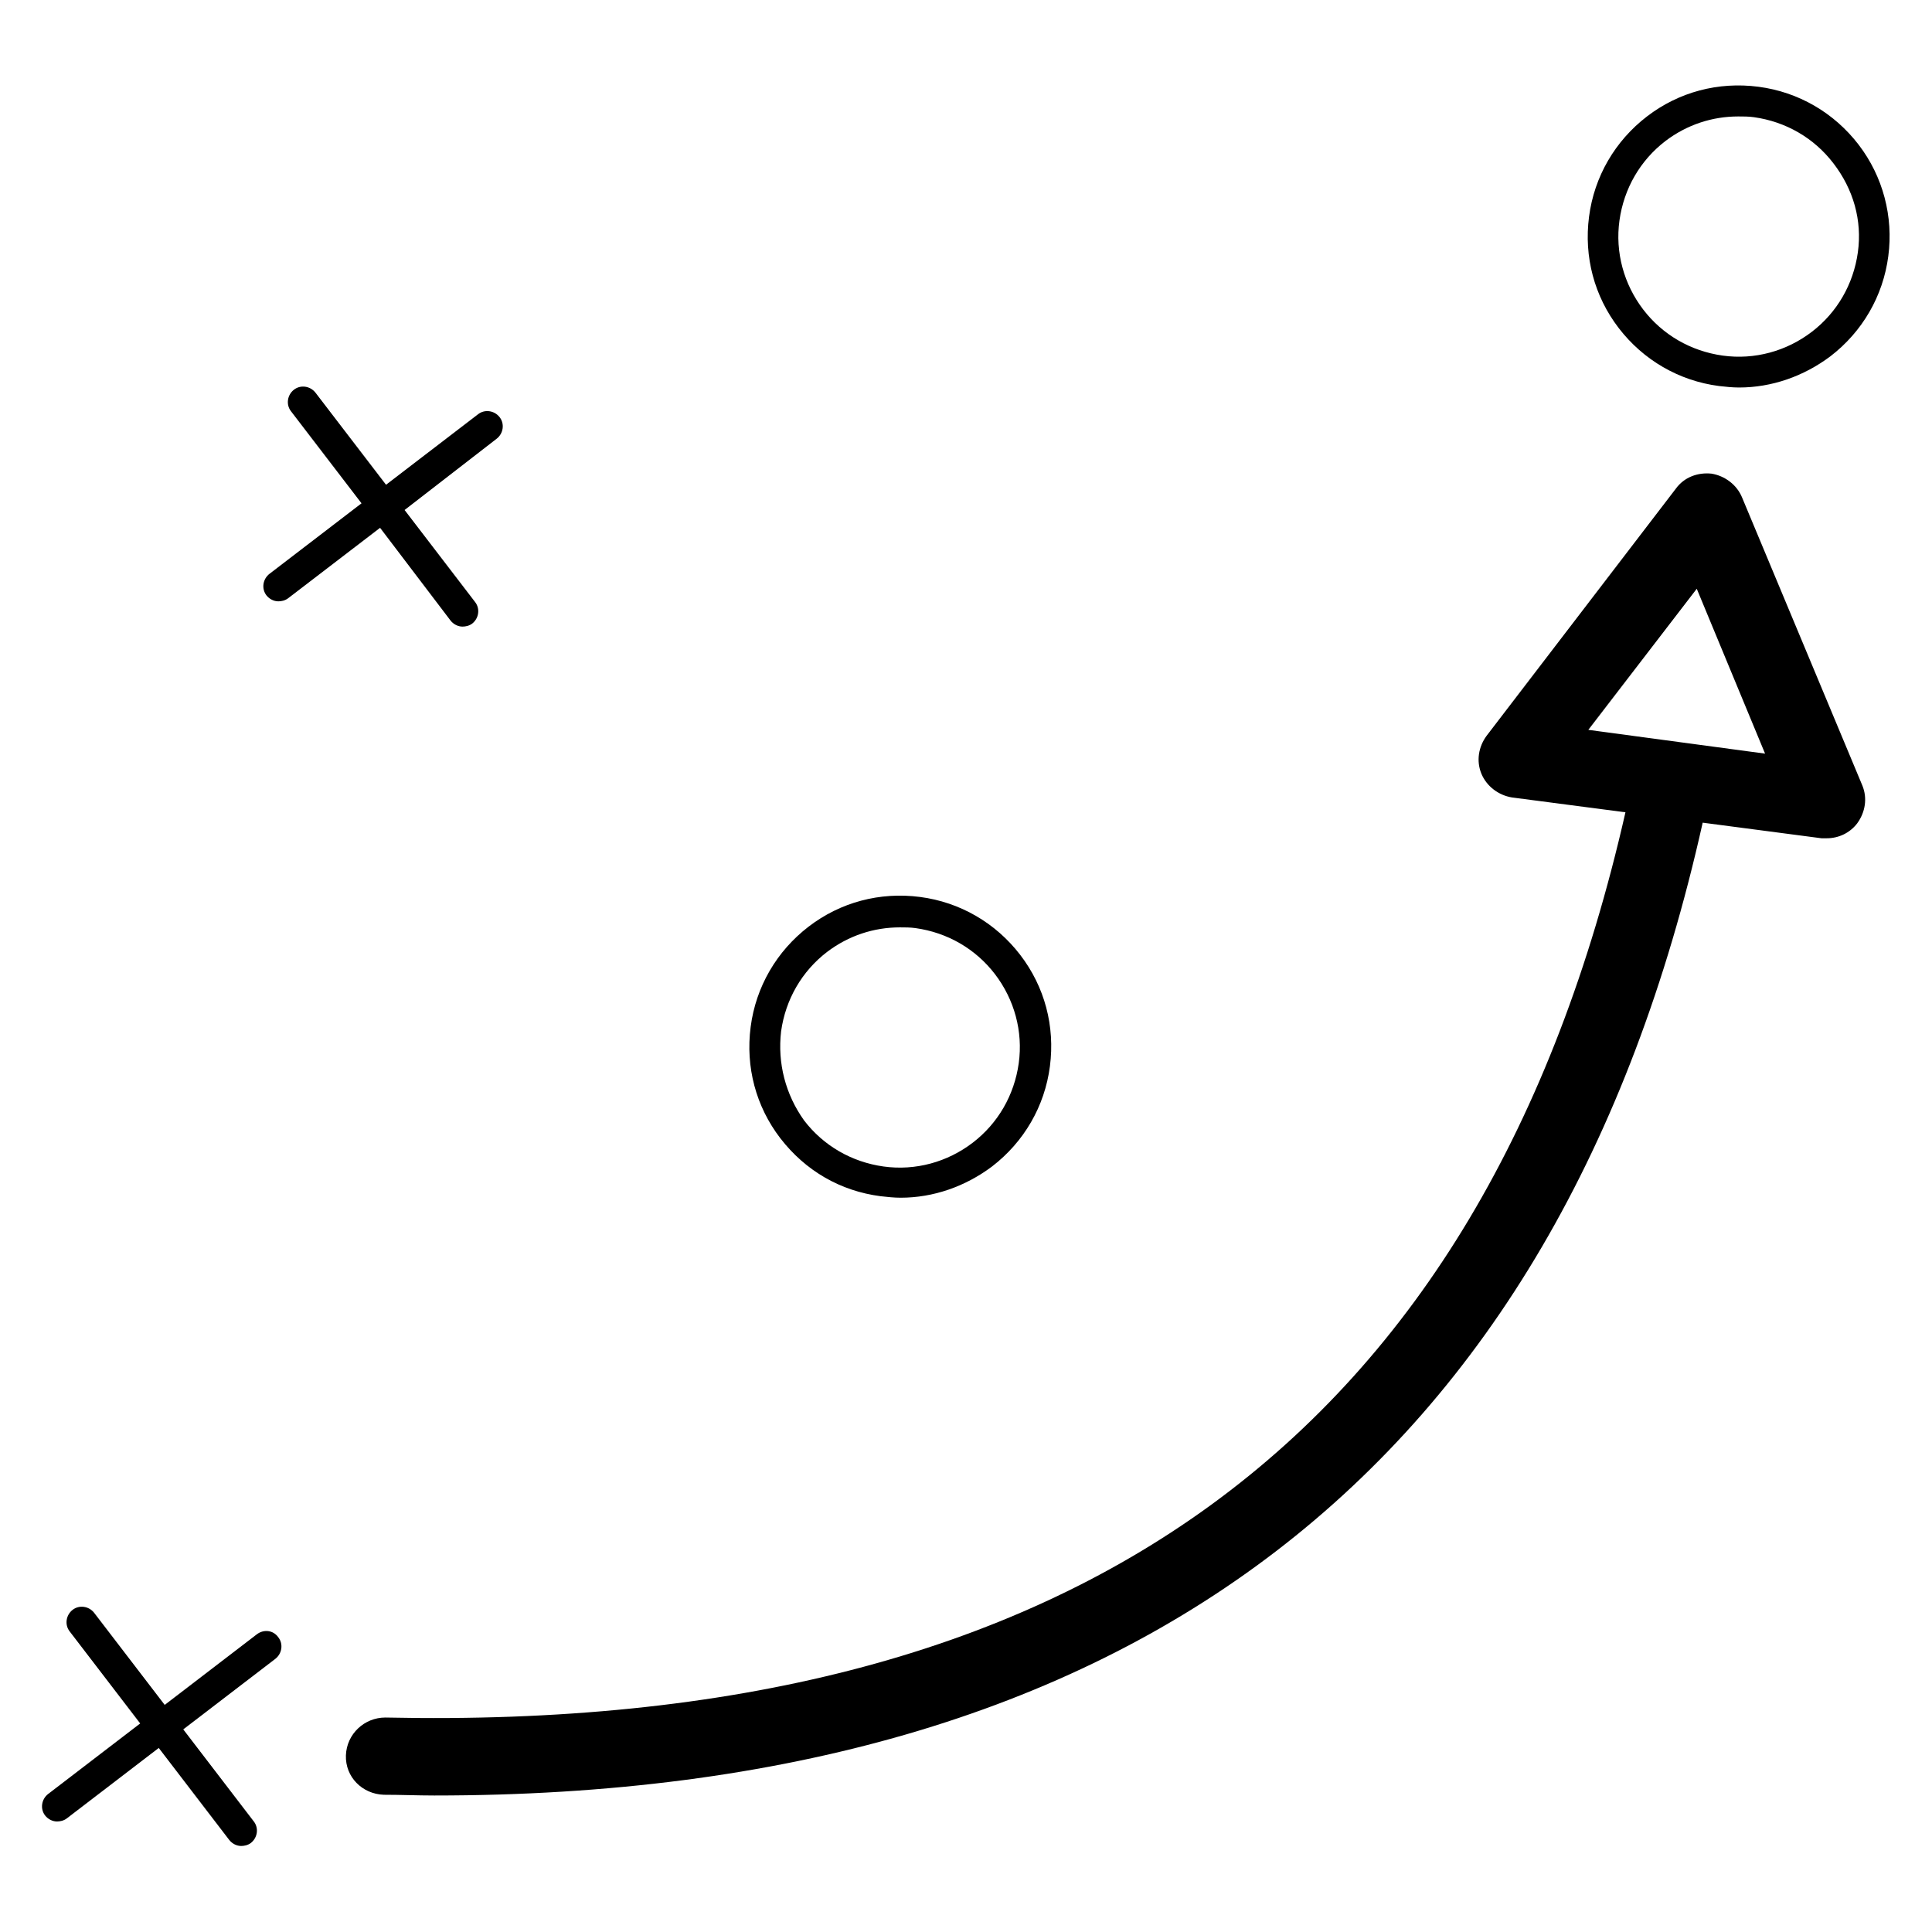
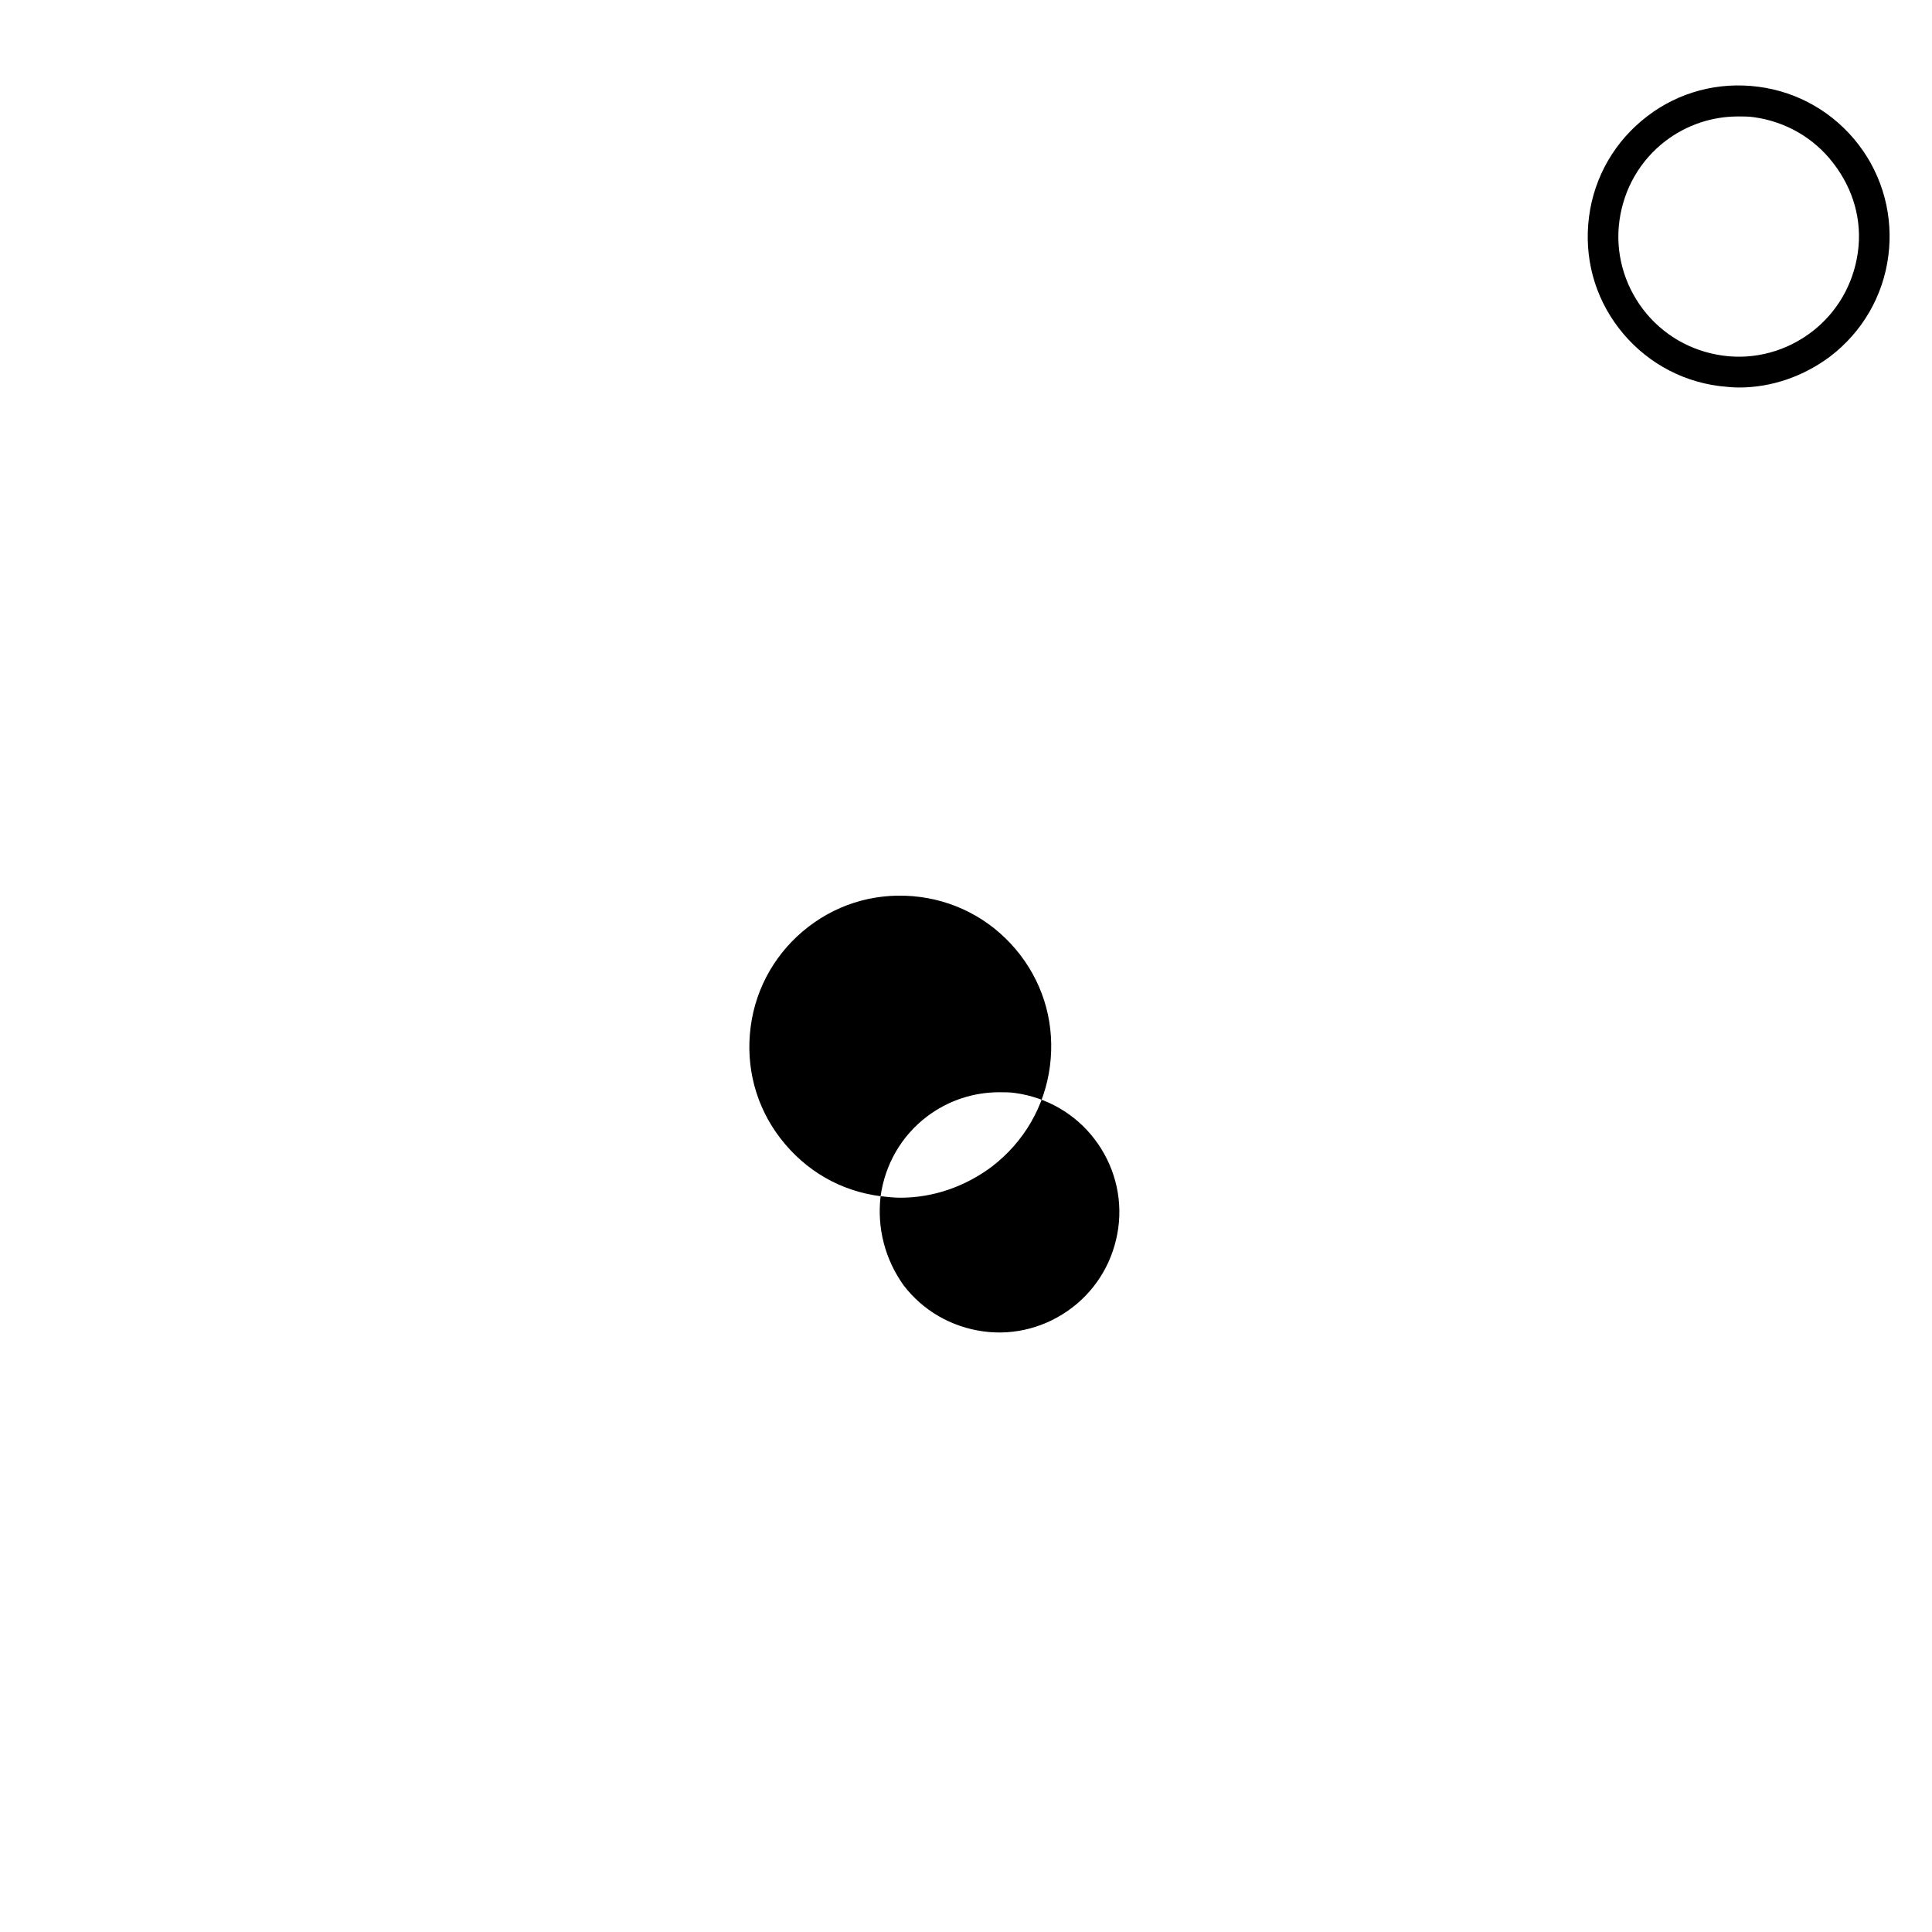
<svg xmlns="http://www.w3.org/2000/svg" fill="#000000" width="800px" height="800px" version="1.1" viewBox="144 144 512 512">
  <g>
-     <path d="m605.66 275.82c-1.379-3.344-4.527-5.707-8.07-6.297-3.738-0.395-7.281 0.984-9.445 3.938l-50.184 65.535c-2.164 2.953-2.754 6.691-1.379 10.035 1.379 3.344 4.527 5.707 8.07 6.297l30.109 3.938c-37.59 165.31-145.24 243.84-328.66 239.9-5.512 0-10.234 4.328-10.43 10.035-0.195 5.707 4.328 10.234 10.035 10.43 4.527 0 8.855 0.195 13.383 0.195 184.99 0 297.96-86.789 336.14-257.81l31.488 4.133h1.379c3.148 0 6.102-1.379 8.07-3.938 2.164-2.953 2.754-6.691 1.379-10.035zm-40.738 61.598 28.734-37.391 18.105 43.691z" />
-     <path d="m212.05 577.12-24.402 18.695-18.695-24.402c-1.379-1.77-3.938-2.164-5.707-0.789-1.77 1.379-2.164 3.938-0.789 5.707l18.695 24.402-24.402 18.695c-1.77 1.379-2.164 3.938-0.789 5.707 0.789 0.984 1.969 1.574 3.148 1.574 0.789 0 1.77-0.195 2.559-0.789l24.402-18.695 18.695 24.402c0.789 0.984 1.969 1.574 3.148 1.574 0.789 0 1.77-0.195 2.559-0.789 1.77-1.379 2.164-3.938 0.789-5.707l-18.695-24.402 24.402-18.695c1.77-1.379 2.164-3.938 0.789-5.707-1.379-1.961-3.938-2.156-5.707-0.781z" />
-     <path d="m263.42 308.48c0.789 0.984 1.969 1.574 3.148 1.574 0.789 0 1.77-0.195 2.559-0.789 1.77-1.379 2.164-3.938 0.789-5.707l-18.695-24.402 24.402-18.891c1.77-1.379 2.164-3.938 0.789-5.707-1.379-1.77-3.938-2.164-5.707-0.789l-24.402 18.695-18.695-24.402c-1.379-1.77-3.938-2.164-5.707-0.789-1.77 1.379-2.164 3.938-0.789 5.707l18.695 24.402-24.402 18.695c-1.77 1.379-2.164 3.938-0.789 5.707 0.789 0.984 1.969 1.574 3.148 1.574 0.789 0 1.77-0.195 2.559-0.789l24.402-18.695z" />
-     <path d="m377.37 461.01c1.77 0.195 3.543 0.395 5.312 0.395 8.66 0 17.121-2.953 24.207-8.266 8.461-6.496 13.973-15.941 15.352-26.566 1.379-10.629-1.379-21.059-7.871-29.52-6.496-8.461-15.941-13.973-26.566-15.352-10.629-1.379-21.059 1.379-29.52 7.871-8.461 6.496-13.973 15.941-15.352 26.566-1.379 10.629 1.379 21.059 7.871 29.52 6.688 8.66 15.938 13.973 26.566 15.352zm-26.371-43.691c1.18-8.461 5.512-15.941 12.203-21.059 5.707-4.328 12.398-6.496 19.285-6.496 1.379 0 2.754 0 4.133 0.195 8.461 1.18 15.941 5.512 21.059 12.203 5.117 6.691 7.477 15.152 6.297 23.617-1.18 8.461-5.512 15.941-12.203 21.059-6.691 5.117-15.152 7.477-23.617 6.297-8.461-1.18-15.941-5.512-21.059-12.203-4.918-6.883-7.082-15.148-6.098-23.613z" />
+     <path d="m377.37 461.01c1.77 0.195 3.543 0.395 5.312 0.395 8.66 0 17.121-2.953 24.207-8.266 8.461-6.496 13.973-15.941 15.352-26.566 1.379-10.629-1.379-21.059-7.871-29.52-6.496-8.461-15.941-13.973-26.566-15.352-10.629-1.379-21.059 1.379-29.52 7.871-8.461 6.496-13.973 15.941-15.352 26.566-1.379 10.629 1.379 21.059 7.871 29.52 6.688 8.66 15.938 13.973 26.566 15.352zc1.18-8.461 5.512-15.941 12.203-21.059 5.707-4.328 12.398-6.496 19.285-6.496 1.379 0 2.754 0 4.133 0.195 8.461 1.18 15.941 5.512 21.059 12.203 5.117 6.691 7.477 15.152 6.297 23.617-1.18 8.461-5.512 15.941-12.203 21.059-6.691 5.117-15.152 7.477-23.617 6.297-8.461-1.18-15.941-5.512-21.059-12.203-4.918-6.883-7.082-15.148-6.098-23.613z" />
    <path d="m636.55 182.34c-6.496-8.461-15.941-13.973-26.566-15.352-10.629-1.379-21.059 1.379-29.52 7.871-8.461 6.496-13.973 15.941-15.352 26.566-1.379 10.629 1.379 21.059 7.871 29.52 6.496 8.461 15.941 13.973 26.566 15.352 1.77 0.195 3.543 0.395 5.312 0.395 8.66 0 17.121-2.953 24.207-8.266 8.461-6.496 13.973-15.941 15.352-26.566 1.375-10.43-1.379-21.055-7.871-29.52zm-0.199 28.539c-1.18 8.461-5.512 15.941-12.203 21.059-6.691 5.117-15.152 7.477-23.617 6.297-8.461-1.18-15.941-5.512-21.059-12.203-5.117-6.691-7.477-15.152-6.297-23.617 1.18-8.461 5.512-15.941 12.203-21.059 5.707-4.328 12.398-6.496 19.285-6.496 1.379 0 2.754 0 4.133 0.195 8.461 1.18 15.941 5.512 21.059 12.203 5.316 6.891 7.676 15.156 6.496 23.621z" />
  </g>
</svg>